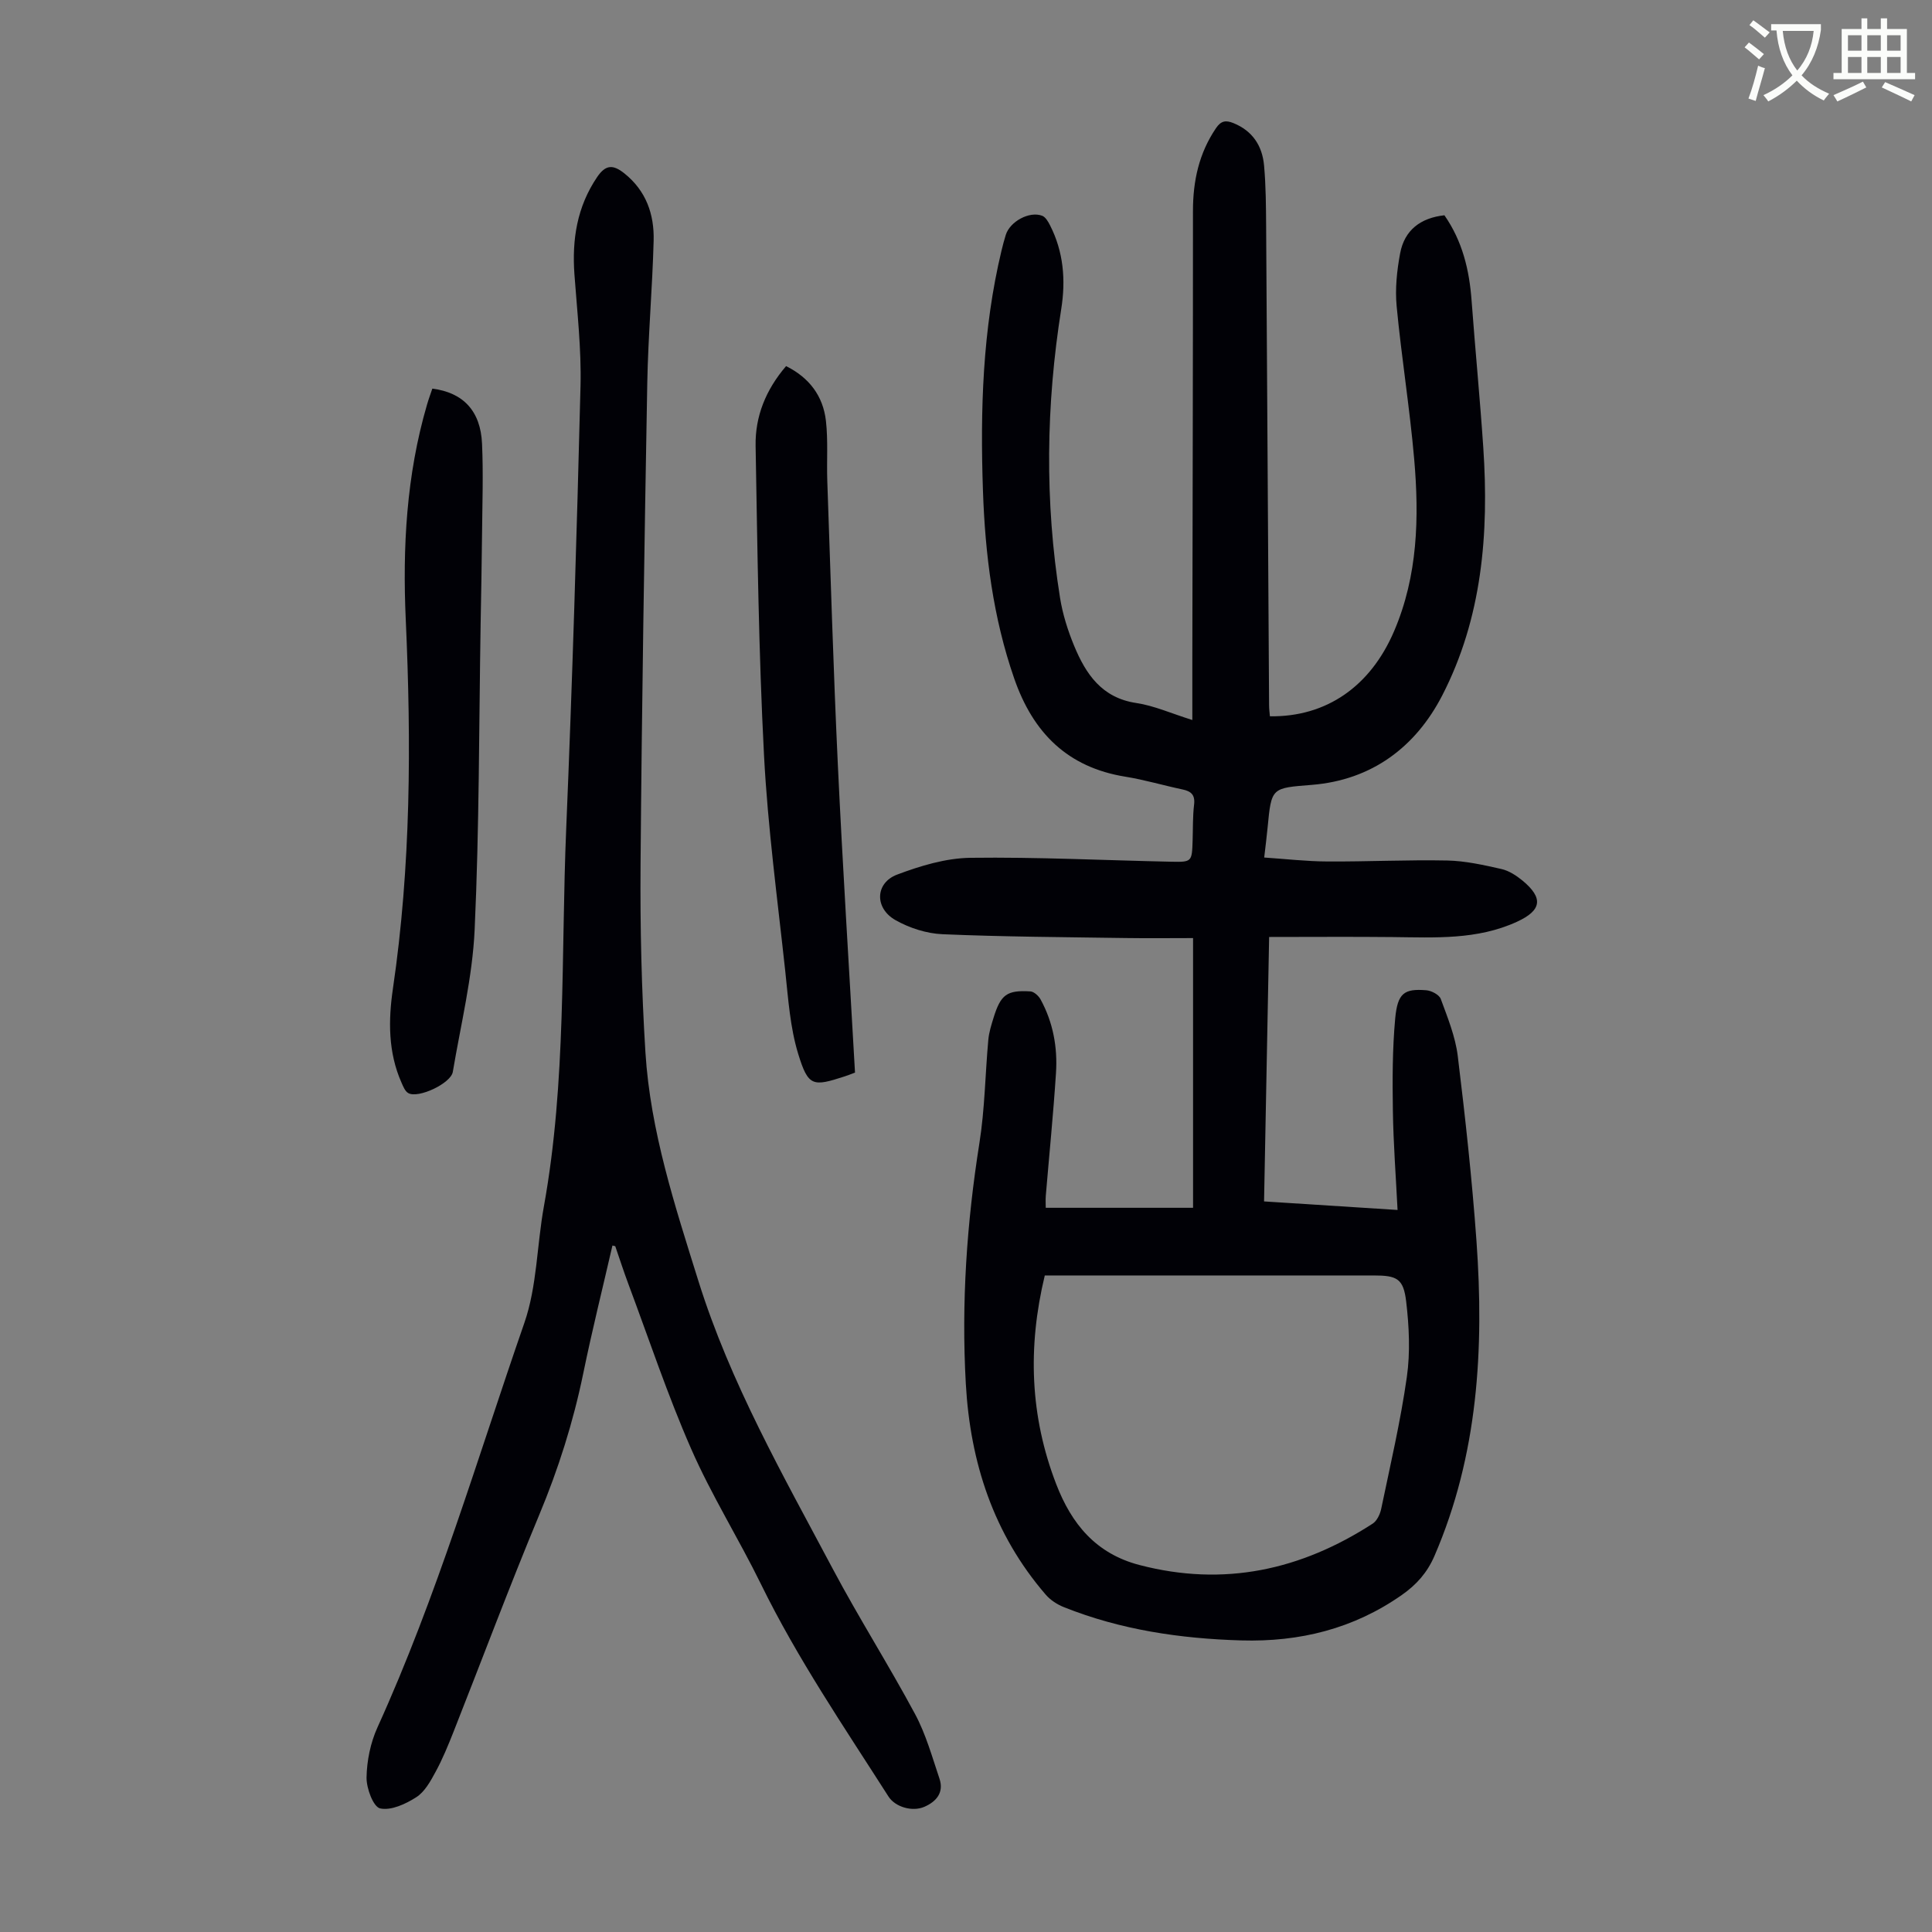
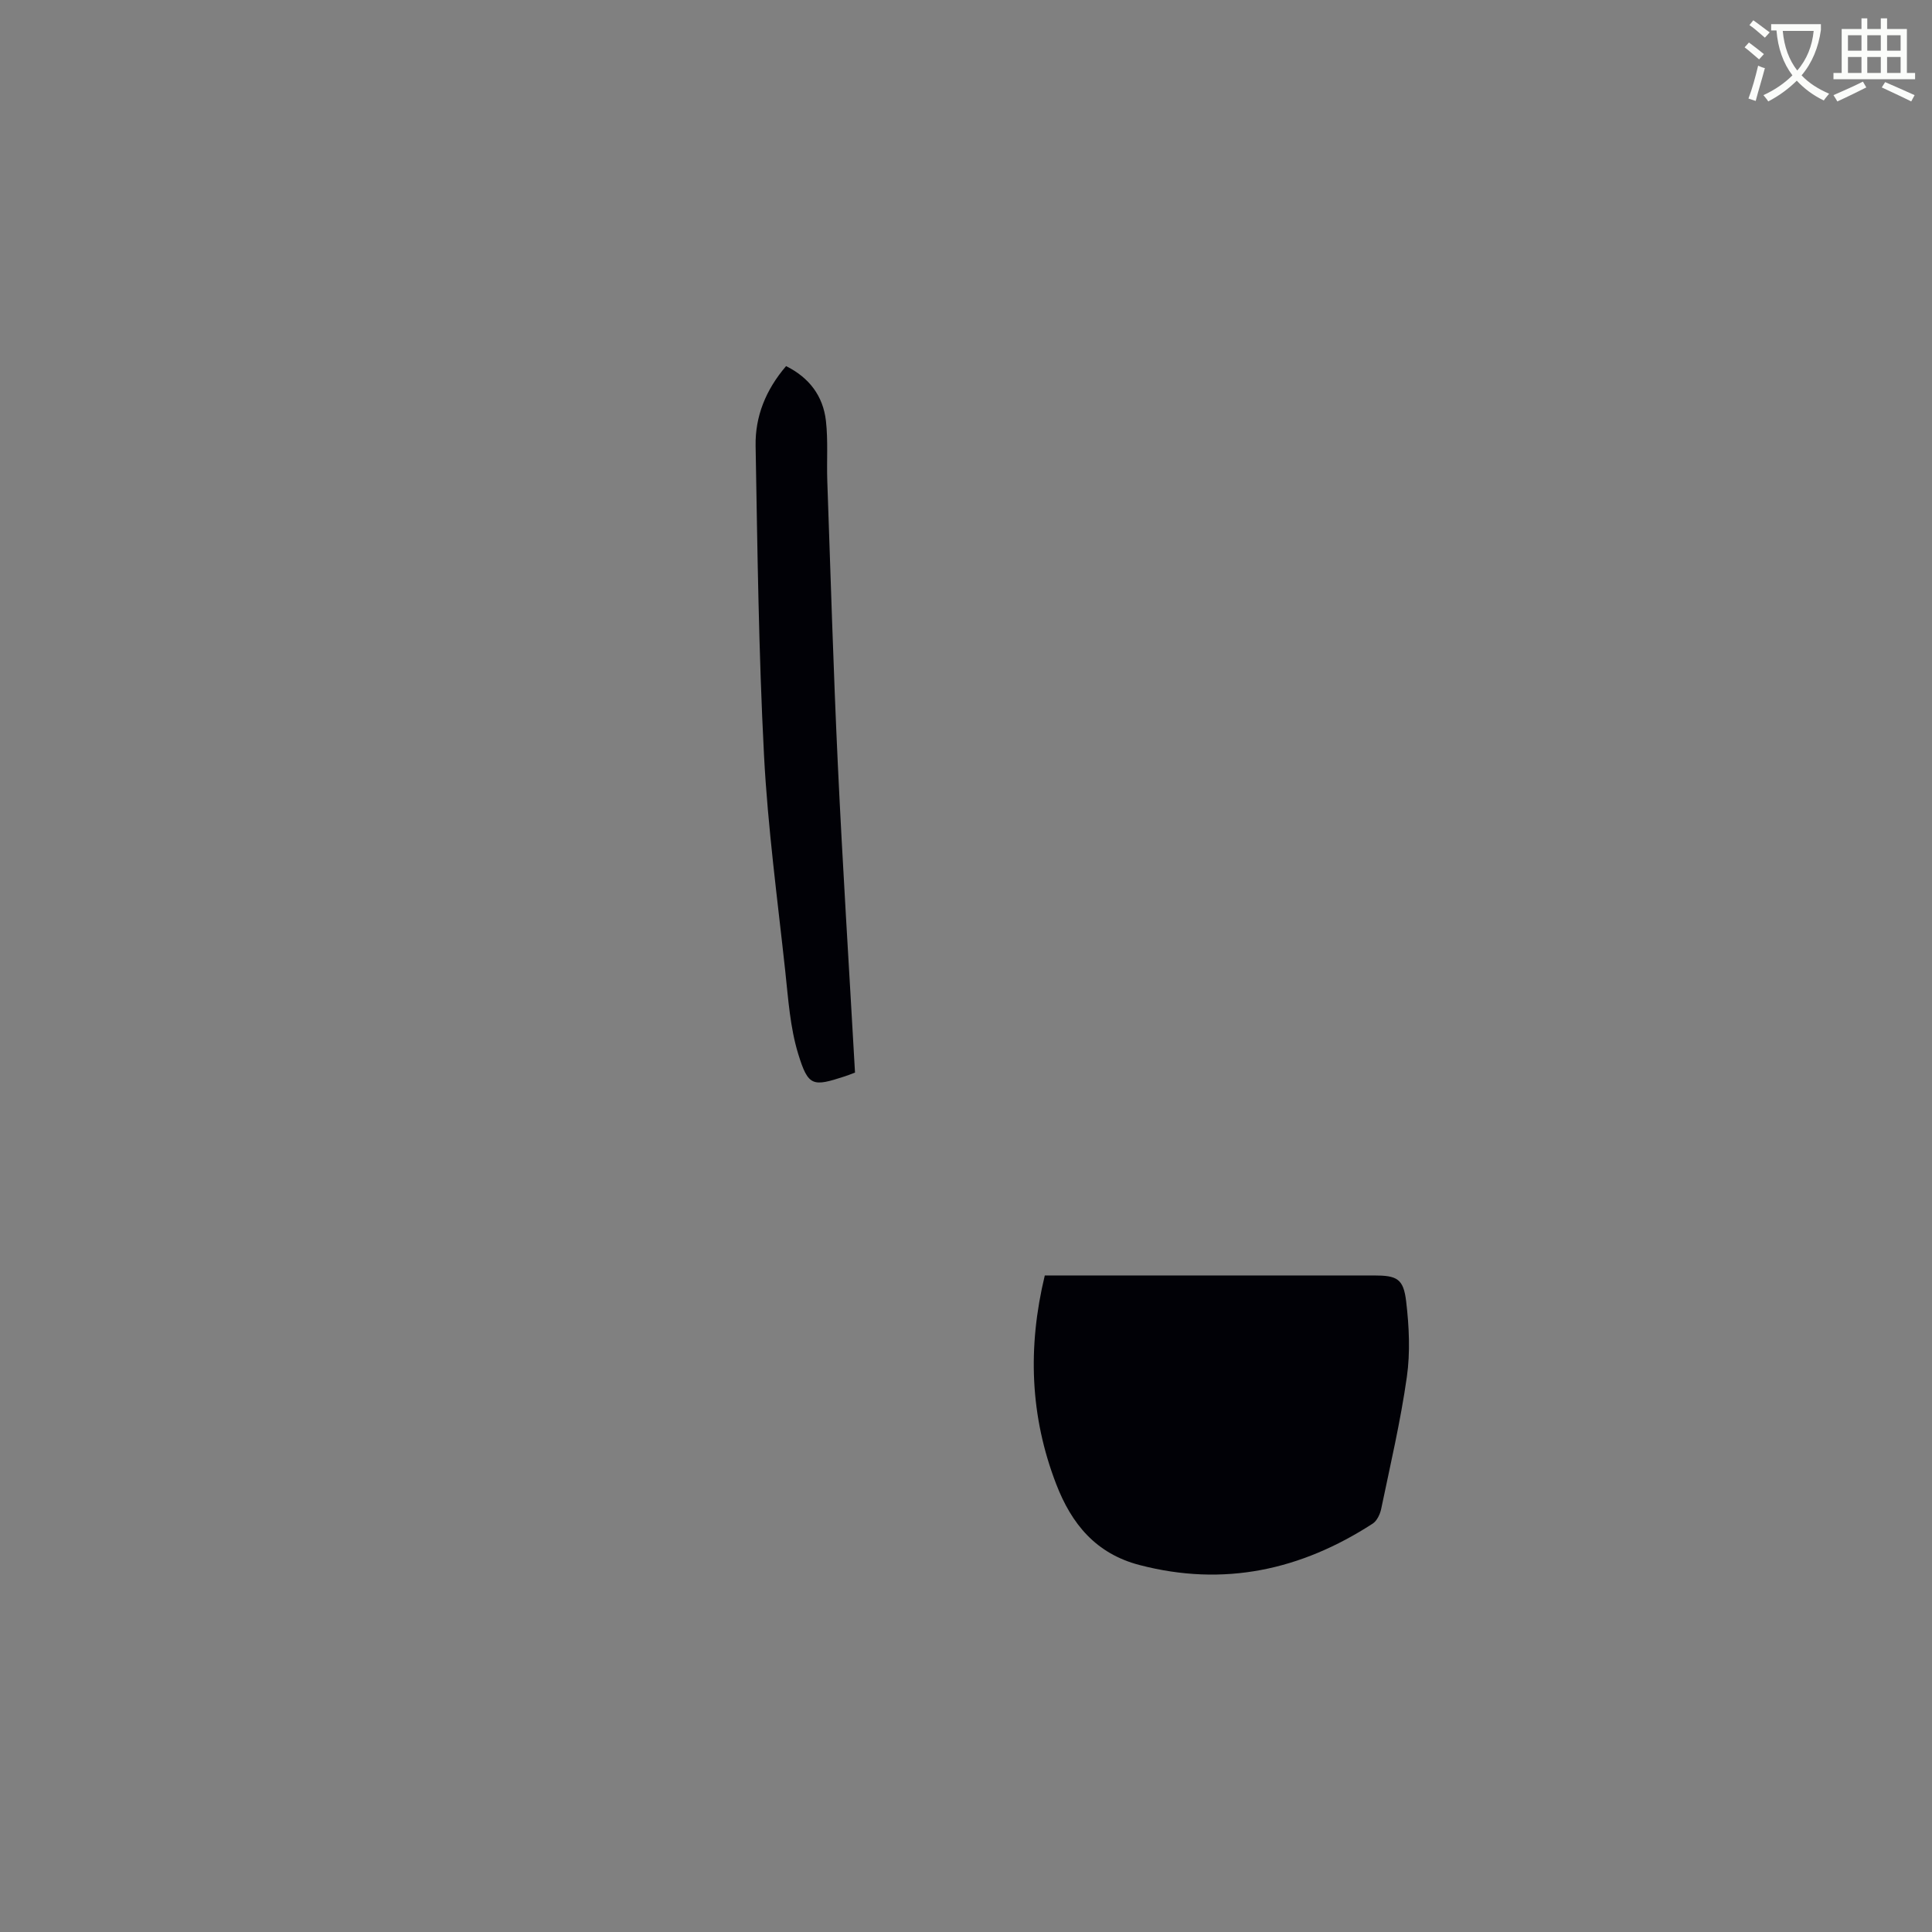
<svg xmlns="http://www.w3.org/2000/svg" enable-background="new 0 0 400 400" viewBox="0 0 400 400">
  <rect x="0" y="0" width="400" height="400" fill="#808080" stroke="none" />
  <path d="m362.1 8.8c1.1.8 2.1 1.6 3.1 2.4l-1 1.1c-1.3-1.1-2.3-2-3-2.5zm1.9 4.8c.5.2.9.4 1.4.5-.6 2.3-1.3 4.5-1.9 6.8l-1.5-.5c.8-2.1 1.4-4.3 2-6.8zm-1-9.4c1.3.9 2.4 1.8 3.4 2.5l-1 1.1c-1.4-1.2-2.4-2.1-3.2-2.6zm3.7 2.2v-1.4h10.3v1.2c-.5 3.6-1.8 6.8-4 9.4 1.5 1.6 3.4 2.8 5.7 3.8-.3.4-.7.8-1.1 1.4-2.3-1.1-4.1-2.5-5.6-4.1-1.6 1.6-3.6 3.1-5.9 4.3-.3-.5-.7-.9-1-1.3 2.4-1.1 4.4-2.5 6-4.1-1.9-2.5-3-5.6-3.3-9.3h-1.1zm8.8 0h-6.4c.3 3.3 1.3 6 3 8.2 2-2.3 3.1-5.1 3.4-8.2z" fill="#fbfcfa" />
  <path d="m385.3 3.8h1.3v2.2h2.8v-2.2h1.3v2.2h4.1v9.1h1.7v1.3h-16.9v-1.3h1.7v-9.1h4.1v-2.2zm.4 13.1.7 1.2c-1.8.9-3.8 1.9-6 2.9-.2-.4-.5-.8-.8-1.3 2.3-1 4.3-1.9 6.1-2.8zm-3.1-6.4h2.8v-3.2h-2.8zm0 4.6h2.8v-3.3h-2.8zm4-4.6h2.8v-3.2h-2.8zm0 4.6h2.8v-3.3h-2.8zm3.7 1.9c2.1.9 4.1 1.8 6.1 2.7l-.7 1.3c-2.2-1.1-4.2-2-6.1-2.9zm3.2-9.7h-2.8v3.2h2.8zm-2.8 7.8h2.8v-3.3h-2.8z" fill="#fbfcfa" />
  <g fill="#010106">
-     <path d="m216.51 250.06h30.5c0-18.63 0-36.79 0-55.84-4.66 0-9.3.06-13.95-.01-12.64-.19-25.29-.25-37.92-.79-3.31-.14-6.87-1.29-9.76-2.93-4.36-2.48-4.19-7.69.35-9.41 4.83-1.82 10.08-3.41 15.17-3.48 13.86-.18 27.73.52 41.6.81 4.28.09 4.28.01 4.42-4.42.08-2.46.01-4.94.3-7.38.25-2.05-.61-2.79-2.42-3.17-3.94-.83-7.82-1.99-11.78-2.63-12.01-1.93-19.13-9.09-23.03-20.31-4.39-12.63-6.03-25.67-6.48-38.9-.58-16.7-.08-33.35 3.84-49.71.26-1.09.55-2.17.88-3.24.85-2.78 4.89-4.99 7.54-3.98.69.26 1.24 1.21 1.62 1.96 2.81 5.49 3.28 11.37 2.33 17.33-3.16 19.93-3.44 39.88-.25 59.81.54 3.39 1.61 6.77 2.92 9.94 2.42 5.84 5.71 10.77 12.86 11.84 3.69.55 7.22 2.15 11.61 3.52 0-4.58-.01-8.65 0-12.72.05-30.89.14-61.78.13-92.67 0-6.21 1.24-11.95 4.77-17.15 1.04-1.53 2.02-1.69 3.62-1.04 3.97 1.62 5.96 4.72 6.33 8.76.38 4.22.4 8.49.43 12.74.22 33.01.4 66.02.61 99.03 0 .77.11 1.53.17 2.28 11.66.17 20.81-6.16 25.72-17.64 4.91-11.47 5.2-23.53 4.15-35.63-.92-10.57-2.63-21.07-3.63-31.63-.34-3.6.05-7.36.72-10.94.9-4.84 4.25-7.35 9.17-7.89 3.74 5.37 5.17 11.36 5.63 17.71.75 10.14 1.74 20.27 2.42 30.41 1.19 17.76-.24 35.28-8.52 51.33-5.5 10.64-14.54 17.48-26.99 18.48-8.35.67-8.35.5-9.15 8.87-.18 1.88-.42 3.75-.7 6.17 4.46.3 8.77.8 13.08.82 8.28.05 16.56-.37 24.84-.2 3.75.08 7.51.93 11.19 1.76 1.56.35 3.09 1.35 4.36 2.39 4.39 3.63 3.98 6.18-1.14 8.53-8.25 3.79-17 3.26-25.73 3.17-8.38-.09-16.76-.02-25.58-.02-.34 17.93-.69 36.12-1.05 54.75 9.23.59 18.21 1.16 27.64 1.77-.35-6.99-.87-13.77-.97-20.56-.1-6.36-.1-12.75.48-19.08.49-5.27 1.86-6.21 6.42-5.85 1.08.08 2.7.93 3.02 1.81 1.41 3.84 3.01 7.76 3.51 11.77 1.56 12.76 2.96 25.55 3.88 38.36 1.59 22.29.34 44.27-8.71 65.2-1.5 3.46-3.72 5.94-6.73 8.05-10.01 7.02-21.18 9.77-33.27 9.42-12.61-.37-24.94-2.18-36.72-6.89-1.38-.55-2.78-1.46-3.74-2.57-10.83-12.54-15.65-27.4-16.56-43.71-.94-16.71.2-33.29 2.82-49.82 1.12-7.04 1.19-14.24 1.84-21.36.14-1.54.62-3.06 1.08-4.55 1.49-4.82 2.75-5.77 7.64-5.47.74.05 1.69.92 2.1 1.66 2.59 4.74 3.54 9.92 3.19 15.24-.55 8.48-1.4 16.94-2.11 25.41-.07.89-.01 1.76-.01 2.49zm-.2 14.02c-3.59 14.9-3.04 29.19 2.37 43.2 3.17 8.22 8.19 14.38 17.24 16.74 17.47 4.56 33.41 1.06 48.28-8.57.89-.58 1.53-1.95 1.76-3.05 1.89-9.08 4.01-18.13 5.31-27.3.73-5.12.47-10.49-.14-15.66-.56-4.73-1.92-5.37-6.71-5.37-17.24 0-34.49 0-51.73 0-5.37.01-10.73.01-16.38.01z" />
-     <path d="m126.8 257.87c-2.03 8.82-4.22 17.6-6.04 26.46-2.08 10.11-5.16 19.83-9.14 29.36-6.18 14.84-11.82 29.92-17.73 44.88-1.11 2.8-2.26 5.61-3.7 8.26-1.05 1.94-2.25 4.14-4 5.26-2.19 1.41-5.24 2.82-7.49 2.32-1.41-.31-2.85-4.17-2.81-6.41.06-3.47.82-7.18 2.25-10.34 12.33-27.13 20.68-55.7 30.42-83.76 2.63-7.58 2.59-16.07 4.04-24.09 4.69-25.92 3.53-52.19 4.63-78.31 1.28-30.52 2.19-61.05 2.96-91.59.19-7.68-.7-15.4-1.26-23.1-.52-7.23.53-13.99 4.7-20.15 1.77-2.61 3.31-2.62 5.63-.77 4.52 3.61 6.21 8.49 6.07 13.93-.26 9.84-1.14 19.66-1.32 29.49-.59 33.23-1.13 66.46-1.39 99.69-.1 12.96.2 25.95 1.01 38.89 1.02 16.3 6.11 31.77 10.94 47.24 6.61 21.17 17.56 40.32 27.88 59.75 5.4 10.16 11.58 19.89 17.02 30.03 2.23 4.16 3.52 8.84 5.04 13.35.96 2.86-.65 4.74-3.13 5.82-2.5 1.09-6.04.04-7.43-2.13-9.2-14.41-18.85-28.55-26.4-43.97-4.62-9.43-10.24-18.4-14.45-28-4.88-11.12-8.72-22.69-12.98-34.08-.98-2.61-1.83-5.26-2.74-7.89-.18-.04-.38-.09-.58-.14z" />
-     <path d="m89.51 80.46c6.39.81 9.99 4.62 10.29 11.39.28 6.25.06 12.52 0 18.79-.06 6.14-.18 12.29-.29 18.43-.35 21.14-.27 42.3-1.24 63.41-.45 9.86-2.87 19.64-4.52 29.44-.4 2.39-7.14 5.56-9.21 4.4-.67-.37-1.06-1.37-1.41-2.16-2.79-6.28-2.74-12.95-1.78-19.47 3.73-25.36 3.81-50.81 2.66-76.34-.68-15.02.13-29.97 4.39-44.54.33-1.15.75-2.28 1.11-3.35z" />
+     <path d="m216.51 250.06h30.5zm-.2 14.02c-3.59 14.9-3.04 29.19 2.37 43.2 3.17 8.22 8.19 14.38 17.24 16.74 17.47 4.56 33.41 1.06 48.28-8.57.89-.58 1.53-1.95 1.76-3.05 1.89-9.08 4.01-18.13 5.31-27.3.73-5.12.47-10.49-.14-15.66-.56-4.73-1.92-5.37-6.71-5.37-17.24 0-34.49 0-51.73 0-5.37.01-10.73.01-16.38.01z" />
    <path d="m177.02 222.07c-.91.34-1.52.59-2.15.79-6.59 2.14-7.53 2.12-9.61-4.66-1.68-5.47-2.06-11.37-2.68-17.12-1.61-14.89-3.62-29.78-4.4-44.72-1.11-21.33-1.36-42.7-1.74-64.06-.11-6.08 2.1-11.59 6.31-16.5 4.77 2.37 7.66 6.16 8.25 11.34.46 4.09.14 8.26.28 12.39.69 19.55 1.26 39.11 2.18 58.65 1 21.22 2.35 42.43 3.56 63.89z" />
  </g>
</svg>